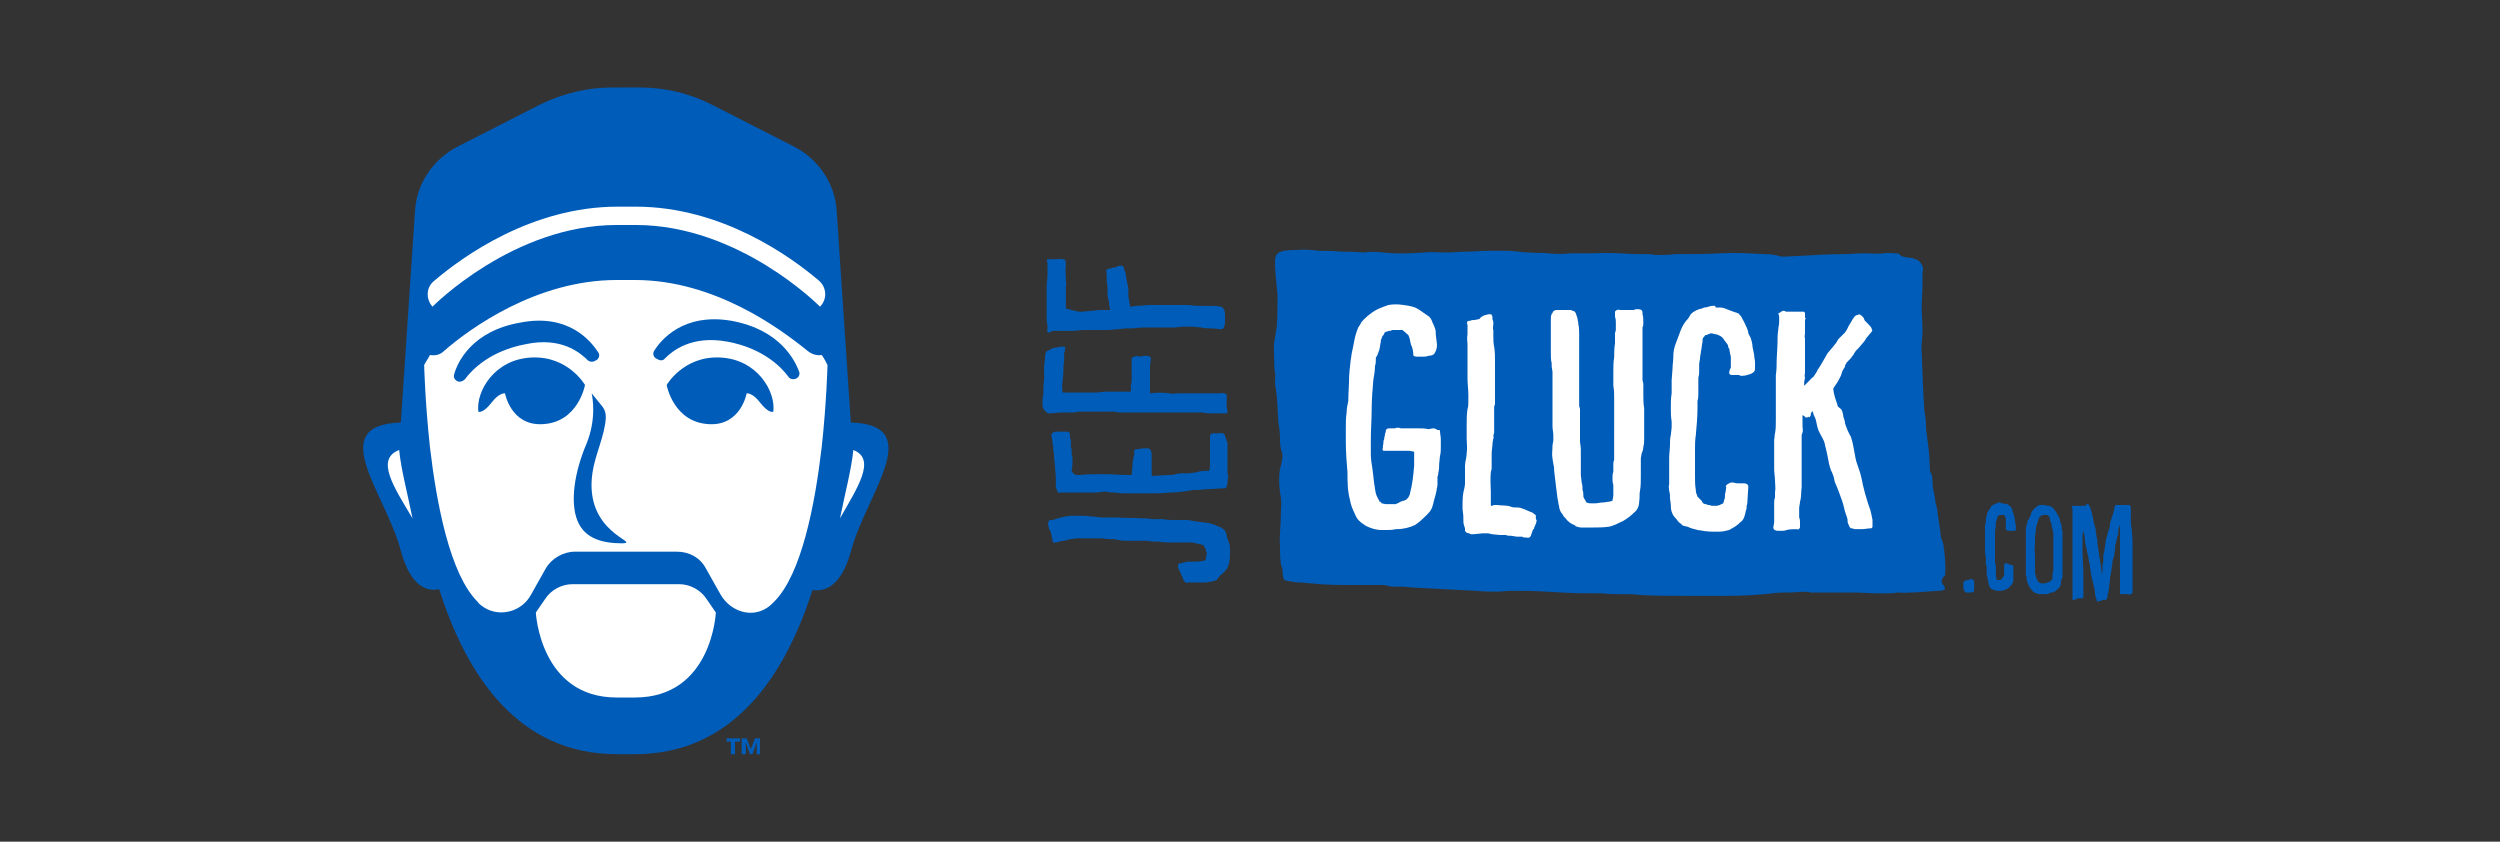
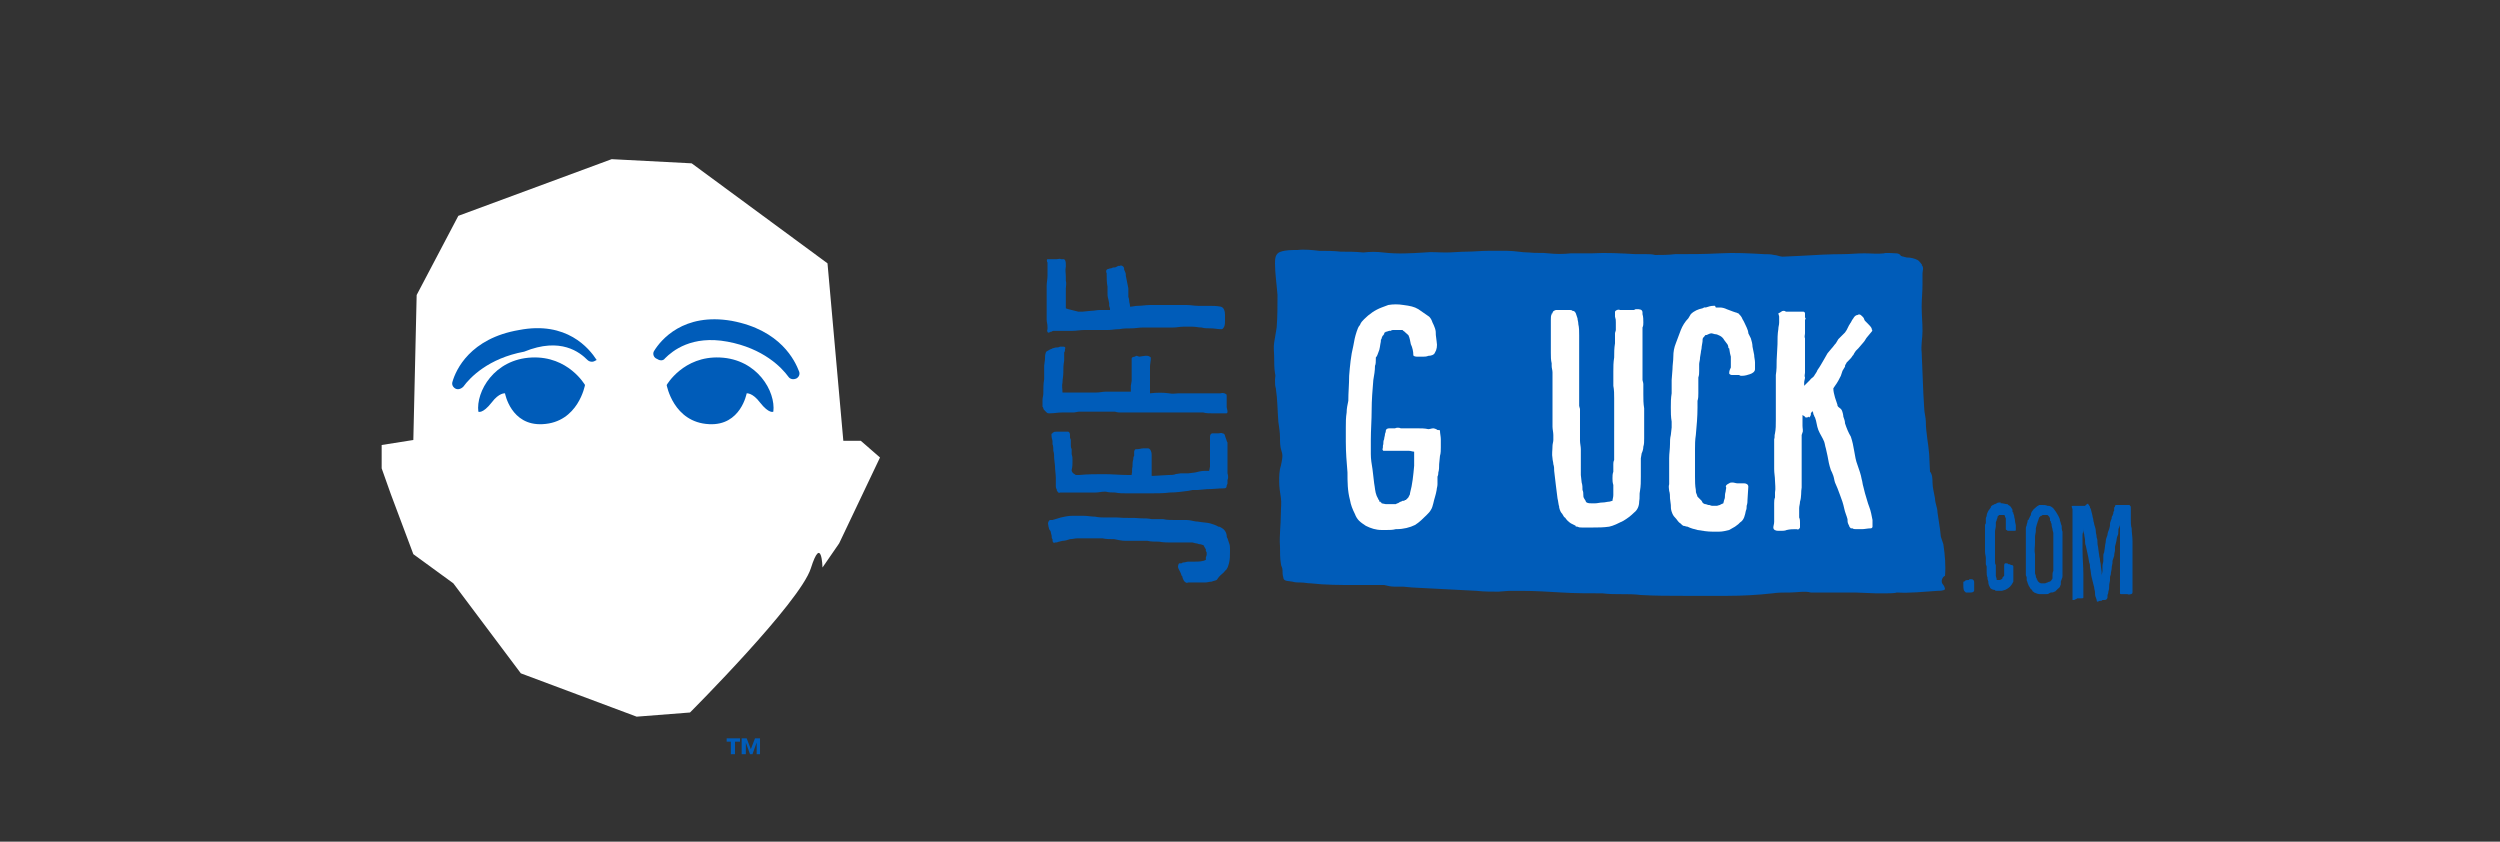
<svg xmlns="http://www.w3.org/2000/svg" version="1.1" id="Layer_1" x="0px" y="0px" viewBox="0 0 300 101" style="enable-background:new 0 0 300 101;" xml:space="preserve">
  <rect x="0" y="0" width="300" height="101" fill="#333333" stroke="none" />
  <style type="text/css">
	.st0{fill:#FFFFFF;}
	.st1{fill:#005CB9;}
</style>
  <g>
    <path class="st0" d="M49.6,52.8l-3.8,0.6v2.8l1.1,3.1l2.7,7.2l4.8,3.5l8.1,10.8L76.4,86l6.4-0.5c0,0,13.2-13.2,14.5-17.3   s1.4-0.1,1.4-0.1l2-2.9l4.9-10.3l-2.3-2h-2.1l-1.9-21.3L83,19.6l-9.6-0.5L55,25.9l-5,9.5L49.6,52.8z" />
    <g>
      <g>
        <g>
-           <path class="st1" d="M102.1,50.7l-1.7-25.4c-0.2-3.3-2.2-6.2-5.1-7.7l-10-5.1c-2.6-1.3-5.5-2-8.5-2h-0.6H74h-0.6      c-2.9,0-5.8,0.7-8.5,2l-10,5.1c-2.9,1.5-4.9,4.4-5.1,7.7l-1.7,25.4c-9.2,0.3-1.8,8.5,0,15.4c1.2,4.4,3.2,4.9,4.6,4.6      C56,81.1,62.2,90.5,74,90.5h2.2c11.8,0,18-9.4,21.3-19.7c1.4,0.2,3.4-0.3,4.6-4.6C103.9,59.3,111.3,51,102.1,50.7z M47.9,54      c0.2,2.2,1,5.2,1.6,8.2C47.3,58.5,45,55.1,47.9,54z M52.1,33.7c3.4-2.9,11.7-8.9,22-8.9h2.2c10.3,0,18.6,6,22,8.9      c0.9,0.8,1,2.2,0.1,3.1c-0.1-0.1-9.7-9.8-22.1-9.8H74c-12.4,0-22,9.7-22.1,9.8C51.1,35.9,51.1,34.5,52.1,33.7z M76.2,83.7H74      c-9.2,0-9.7-10.2-9.7-10.2l1.1-1.6c0.7-1.1,2-1.8,3.3-1.8h12.8c1.3,0,2.6,0.7,3.3,1.8l1.1,1.6C85.9,73.6,85.4,83.7,76.2,83.7z       M98.6,53.7c-0.8,6.8-2.4,15.2-5.7,18.5c-0.3,0.3-0.5,0.5-0.8,0.7c-1.9,1.3-4.4,0.5-5.6-1.5l-1.8-3.2c-0.7-1.3-2-2-3.5-2H69      c-1.4,0-2.8,0.8-3.5,2l-1.8,3.2c-1.1,2-3.7,2.7-5.6,1.5c-0.3-0.2-0.6-0.4-0.8-0.7c-3.3-3.3-4.9-11.7-5.7-18.5      c-0.6-5.5-0.7-9.9-0.7-9.9c0.2-0.4,0.5-0.8,0.7-1.2c0.6,0.1,1.2,0,1.7-0.5c3.1-2.7,11.1-8.5,20.7-8.5h2.2      c9.6,0,17.5,5.9,20.7,8.5c0.5,0.4,1.1,0.6,1.7,0.5c0.3,0.4,0.5,0.8,0.7,1.2C99.3,43.8,99.2,48.2,98.6,53.7z M100.8,62.2      c0.6-3,1.4-6,1.6-8.2C105.2,55.1,102.9,58.5,100.8,62.2z" />
          <path class="st1" d="M86.4,42.9c-4.4-0.2-6.4,3.3-6.4,3.3s0.8,4.5,5.1,4.7c3.8,0.2,4.5-3.7,4.5-3.7s0.7-0.1,1.6,1.1      c1.1,1.4,1.6,1.1,1.6,1.1C93.1,47,90.9,43.1,86.4,42.9z" />
          <path class="st1" d="M87.8,38.5c-5.8-1-8.5,2.3-9.3,3.6c-0.2,0.3-0.1,0.7,0.2,0.9l0.2,0.1c0.3,0.2,0.7,0.2,0.9-0.1      c0.9-0.9,3.2-2.8,7.5-2c4.3,0.8,6.5,3.1,7.3,4.2c0.2,0.3,0.6,0.4,1,0.2c0.3-0.2,0.4-0.5,0.3-0.8C95.4,43.3,93.7,39.6,87.8,38.5z      " />
          <path class="st1" d="M63.8,42.9c-4.5,0.2-6.7,4.1-6.4,6.5c0,0,0.5,0.3,1.6-1.1c0.9-1.2,1.6-1.1,1.6-1.1s0.7,3.9,4.5,3.7      c4.3-0.2,5.1-4.7,5.1-4.7S68.2,42.7,63.8,42.9z" />
-           <path class="st1" d="M70.5,43.2c0.2,0.2,0.6,0.3,0.9,0.1l0.2-0.1c0.3-0.2,0.4-0.6,0.2-0.9c-0.9-1.4-3.6-4.7-9.3-3.6      c-5.9,1-7.6,4.8-8,6.2c-0.1,0.3,0,0.6,0.3,0.8c0.3,0.2,0.7,0.1,1-0.2c0.8-1.1,3-3.4,7.3-4.2C67.3,40.4,69.6,42.3,70.5,43.2z" />
-           <path class="st1" d="M71.1,56.7c0.3-2.1,1.5-4.5,1.6-6.6c0-0.5-0.1-0.9-0.4-1.3L71,47.2c0.1,0.5,0.6,3-0.6,6      c-1.5,3.5-2,7.1-1.1,9.3s3.1,2.7,5.4,2.7C77,65.1,70,64,71.1,56.7z" />
+           <path class="st1" d="M70.5,43.2c0.2,0.2,0.6,0.3,0.9,0.1l0.2-0.1c-0.9-1.4-3.6-4.7-9.3-3.6      c-5.9,1-7.6,4.8-8,6.2c-0.1,0.3,0,0.6,0.3,0.8c0.3,0.2,0.7,0.1,1-0.2c0.8-1.1,3-3.4,7.3-4.2C67.3,40.4,69.6,42.3,70.5,43.2z" />
        </g>
        <g>
          <path class="st1" d="M88.2,89v1.5h-0.5V89h-0.5v-0.4h1.6V89H88.2z M90.8,90.5v-1.4h0l-0.5,1.4h-0.3l-0.5-1.4h0v1.4H89v-1.9h0.6      l0.5,1.3l0.5-1.3h0.6v1.9H90.8z" />
        </g>
      </g>
      <g>
        <g>
          <path class="st1" d="M233.2,70.2c0.1,0.1,0.2,0.4,0.2,0.5c-0.1,0.2-0.7,0.2-0.9,0.2c-1.6,0.1-3.3,0.3-4.9,0.2      c-0.2,0.1-1,0.1-1.3,0.1c-0.4,0-0.8,0-1.2,0l-2.5-0.1l-4.1,0c-0.4,0-0.8,0-1.2,0c-0.7-0.2-1.7,0-2.5,0c-0.7,0-1.5,0-2.1,0.1      c-1.8,0.2-3.6,0.3-5.4,0.3c-1.8,0-3.5,0-5.3,0c-1.7,0-3.4,0-5.1-0.1c-1.5-0.2-3.1,0-4.6-0.2c-1.6,0-3.3,0-4.9-0.1      c-1.6-0.1-3.3-0.2-4.9-0.2c-0.5,0-0.9,0-1.4,0l-1.3,0.1c-0.9,0-1.7,0-2.6-0.1l-7.7-0.4l-1.1-0.1c-0.3,0-0.6,0-1,0      c-0.5,0-0.9-0.1-1.3-0.2l-1.1,0l-2.5,0c-1.7,0-3.5,0-5.2-0.2c-0.4,0-0.8-0.1-1.2-0.1c-0.3,0-0.7,0-1-0.1c-0.4-0.1-1.1,0-1.1-0.5      c-0.1-0.3-0.1-0.6-0.1-0.9c0-0.3-0.2-0.5-0.2-0.8c-0.1-0.6-0.1-1.3-0.1-2c-0.1-1.3,0.1-2.6,0.1-3.9c0-0.7,0.1-1.4,0-2      c-0.1-0.6-0.2-1.3-0.2-1.9c0-0.6,0-1.3,0.2-1.9c0.1-0.5,0.3-1.2,0.1-1.7c-0.2-0.6-0.2-1.1-0.2-1.7c0-0.6-0.1-1.2-0.2-1.9      c-0.1-1.3-0.1-2.7-0.3-4c-0.1-0.3-0.1-0.6-0.1-1c0-0.3,0.1-0.5,0-0.8c-0.1-0.6-0.1-1.3-0.1-1.9c0-0.6-0.1-1.2,0-1.8      c0.1-0.6,0.2-1.2,0.3-1.8c0.1-1.3,0.1-2.6,0.1-3.9c-0.1-1.3-0.3-2.6-0.3-3.8c0-0.5,0-1.2,0.7-1.4c0.6-0.2,1.3-0.2,2-0.2      c0.8-0.1,1.8,0,2.6,0.1c0.9,0,1.7,0,2.6,0.1c0.9,0,1.8,0,2.7,0.1c0.8-0.1,1.6-0.1,2.4,0c1.7,0.2,3.3,0.1,4.9,0      c0.9-0.1,1.7,0,2.6,0c0.8,0,1.7-0.1,2.5-0.1c0.8,0,1.7-0.1,2.5-0.1c0.8,0,1.6,0,2.4,0c0.9,0,1.7,0.2,2.6,0.2      c0.8,0.1,1.6,0,2.3,0.1c0.9,0.1,1.8,0.1,2.7,0c0.8,0,1.7,0,2.5,0c1.8-0.1,3.5,0,5.3,0.1c0.4,0,0.9,0,1.3,0c0.3,0,0.7,0,1,0.1      c0.8,0,1.6,0,2.4-0.1c1.8,0,3.6,0,5.4-0.1c1.8-0.1,3.5,0,5.3,0.1c0.4,0,0.8,0,1.2,0.1c0.3,0,0.7,0.2,1,0.2l2.2-0.1      c1.7-0.1,3.4-0.2,5-0.2c0.9,0,1.7-0.1,2.6-0.1c0.8,0,1.6,0.1,2.4,0c0.1-0.1,1.2,0,1.4,0c0.3,0,0.5,0.1,0.6,0.3      c0.2,0.1,0.4,0.1,0.7,0.2c0.5,0,0.9,0.1,1.3,0.3c0.1,0,0.7,0.7,0.5,0.6c0.3,0.3,0.1,0.7,0.1,1c0,0.4,0,0.9,0,1.3      c0,0.9-0.1,1.8-0.1,2.7c0,1,0.1,1.9,0.1,2.9c0,0.9-0.2,1.7-0.1,2.6l0.2,4.9l0.1,1.7c0,0.6,0.2,1.2,0.2,1.7      c0,1.3,0.3,2.6,0.4,3.9l0.1,2.1c0.3,0.3,0.3,1,0.3,1.3c0,0.6,0.2,1.3,0.3,1.9c0,0.6,0.3,1.1,0.3,1.7l0.3,2l0.1,0.9      c0.1,0.3,0.2,0.6,0.3,0.9c0.2,1.3,0.3,2.6,0.2,3.8C233.1,69.2,232.8,69.8,233.2,70.2L233.2,70.2z" />
        </g>
        <g>
          <path class="st0" d="M170.2,37.1c0.4,0.3,0.9,0.6,1.3,0.9c0.2,0.2,0.3,0.4,0.4,0.7c0.1,0.2,0.2,0.4,0.3,0.7      c0.1,0.3,0.1,0.5,0.1,0.8l0.1,0.8c0.1,0.5,0,1-0.2,1.3c-0.1,0.3-0.5,0.4-0.8,0.4c-0.2,0.1-0.5,0.1-0.6,0.1c0,0-0.1,0,0,0h-0.7      c-0.1,0-0.5,0-0.5-0.2c0-0.4-0.1-0.9-0.3-1.3c-0.1-0.4-0.1-0.7-0.3-1.1c0,0-0.1,0-0.1-0.1c-0.2-0.1-0.3-0.3-0.5-0.4l-0.1-0.1      c-0.1,0-0.1,0-0.2,0c-0.1,0-0.1,0-0.2,0h0c-0.1,0-0.1,0-0.3,0h-0.2c0,0-0.1,0-0.2,0h0c-0.1,0-0.2,0-0.3,0.1c-0.1,0-0.1,0-0.2,0      c0.1,0,0.1,0,0,0l-0.3,0.1c-0.1,0-0.1,0-0.2,0.1c-0.1,0-0.1,0.1-0.1,0.2c0,0-0.1,0.1-0.1,0.1c0,0,0,0.1-0.1,0.1      c0,0.1-0.1,0.2-0.1,0.3c0,0.1-0.1,0.1-0.1,0.3c0,0,0,0.1,0,0.1c0,0,0,0.1,0,0c-0.1,0.4-0.1,0.9-0.3,1.3      c-0.1,0.2-0.1,0.4-0.3,0.6v0.2c0,0.3,0,0.6-0.1,0.8c0,0.6-0.1,1.1-0.2,1.7c-0.1,1.2-0.2,2.4-0.2,3.6c0,1.2-0.1,2.4-0.1,3.6      c0,0.6,0,1.2,0,1.7c0,0.6,0.1,1.2,0.2,1.8l0.2,1.7c0.1,0.5,0.1,1,0.3,1.5l0.2,0.4c0,0,0,0.1,0.1,0.1c0,0,0,0.1,0,0.1      c0,0.1,0,0.1,0.1,0.1c0.1,0,0.1,0.1,0.1,0.1c0,0,0.1,0,0.1,0.1l0.5,0.1c0.1,0,0.2,0,0.3,0h0.9c0.1-0.1,0.3-0.1,0.4-0.2      c0.1-0.1,0.3-0.1,0.4-0.2c0.1,0,0.1,0,0.2,0c0,0,0.1-0.1,0.1-0.1c0,0,0,0,0.1,0c0,0,0.1-0.1,0.1-0.1l0.1-0.1l0.1-0.1l0.2-0.4      c0,0,0-0.1,0-0.1c0.3-1.1,0.4-2.2,0.5-3.3v-1.7c-0.2,0-0.4-0.1-0.6-0.1h-0.9c-0.3,0-0.7,0-1,0c-0.2,0-0.4,0-0.6,0      c-0.2,0-0.4,0-0.6,0c0,0-0.1-0.1-0.1-0.2c0.1-0.2,0-0.4,0.1-0.6c0-0.2,0-0.4,0.1-0.6c0-0.2,0.1-0.4,0.1-0.6      c0-0.1,0.1-0.2,0.1-0.4c0-0.2,0.2-0.3,0.4-0.3c0.2,0,0.4,0,0.7,0c0.2-0.1,0.5-0.1,0.7,0c0.1,0,0.1,0,0.2,0h0.4      c0.5,0,0.9,0,1.4,0c0.4,0,0.9,0,1.3,0.1c0.2,0,0.4-0.1,0.6-0.1c0.1,0,0.4,0.1,0.5,0.2h0c0.2,0,0.3,0,0.3,0.1      c0,0.3,0.1,0.7,0.1,1c0,0.3,0,0.7,0,1c0,0.3,0,0.7-0.1,1l-0.1,1c0,0.3,0,0.7-0.1,1c0,0.1,0,0.3-0.1,0.5v0c0,0.3,0,0.6,0,0.9      c0,0.3-0.1,0.5-0.1,0.7c-0.1,0.6-0.3,1.1-0.4,1.6c-0.1,0.3-0.1,0.5-0.3,0.8c-0.1,0.2-0.3,0.4-0.5,0.6c-0.4,0.4-0.9,0.9-1.4,1.2      c-0.6,0.3-1.4,0.5-2.2,0.5h-0.1c-0.4,0.1-0.7,0.1-1.1,0.1c-0.2,0-0.4,0-0.6,0c-0.7,0-1.3-0.2-1.9-0.5c-0.3-0.2-0.6-0.4-0.8-0.6      c-0.2-0.2-0.4-0.5-0.5-0.8c-0.3-0.6-0.5-1.1-0.6-1.7c-0.3-1.1-0.3-2.2-0.3-3.3c-0.1-1.2-0.2-2.4-0.2-3.7c0-0.6,0-1.1,0-1.7      c0-0.6,0-1.2,0.1-1.8c0-0.5,0.1-0.9,0.2-1.4c0-1,0.1-2,0.1-3c0.1-1.2,0.2-2.4,0.5-3.6c0.1-0.6,0.2-1.1,0.4-1.7      c0.1-0.3,0.2-0.6,0.4-0.8c0.1-0.3,0.3-0.5,0.5-0.7c0.6-0.6,1.3-1.1,2.1-1.4c0.3-0.1,0.5-0.2,0.8-0.3c0.6-0.1,1.2-0.1,1.8,0      C169.2,36.7,169.7,36.8,170.2,37.1z" />
-           <path class="st0" d="M178.7,37.7c0.1,0,0.3,0,0.3,0.1c0.1,0.1,0.1,0.3,0.1,0.5c0,0.1,0.1,0.2,0.1,0.4l0,0.1c0,0,0,0.1,0,0.1      c0,0.2-0.1,0.5,0,0.7l0,0.7c0,0.4,0,0.9,0.1,1.3c0.1,0.6,0.1,1.2,0.1,1.8c0,0.6,0,1.1,0,1.7c0,0.6,0,1.1,0,1.7      c0,0.3,0,0.6,0,0.9c0,0.1,0,0.3,0,0.4c0,0.1,0,0.3,0,0.4c0,0.1-0.1,0.2-0.1,0.3v0.2v0.4l0,0.8c0,0.3,0,0.6,0,0.9      c0,0.1,0,0.2,0,0.3c0,0.1,0,0.3,0,0.5c0,0.1-0.1,0.3-0.1,0.4c0,0.1,0.1,0.2,0,0.3l-0.1,0.6c0,0.4-0.1,0.8-0.1,1.2      c0,0.4,0,0.8,0,1.2l0,0.6c0,0.2-0.1,0.3-0.1,0.5c-0.1,0.8,0,1.6,0,2.3c0,0.4,0,0.8,0,1.1l0,0.2l0,0.4h0.1c0.1,0,0.2-0.1,0.3-0.1      l0.4,0c0.5,0.1,1.1,0,1.6,0.2c0.2,0.1,0.5,0.1,0.8,0.1c0.3,0,0.5,0.1,0.8,0.2c0.2,0.1,0.5,0.2,0.7,0.3c0.2,0.1,0.4,0.1,0.5,0.3      c0.1,0,0.2,0.1,0.2,0.2l0,0.1l0,0.1l0,0.1l0,0.1c0,0,0.1,0.1,0.1,0.1c0,0.2-0.1,0.5-0.2,0.7l-0.1,0.2c0,0.1,0,0.2-0.1,0.2      l-0.1,0.2l-0.2,0.6c-0.1,0.2-0.3,0.3-0.5,0.2c-0.1,0-0.2,0-0.3,0c-0.1,0-0.2-0.1-0.3-0.1c0,0-0.1,0-0.1,0l-0.1,0l-0.1,0h-0.1      l-0.1,0H182l-0.6-0.1c-0.2,0-0.5,0-0.7-0.1l-0.1,0h-0.1l-0.1,0l-0.1,0l-0.1,0H180l-1-0.1l-0.4-0.1l-0.1,0h0l-0.1,0h-0.4l-0.1,0      l-1,0.1h-0.4l-0.2-0.1c-0.2,0-0.4-0.1-0.5-0.3c0-0.1,0-0.2,0-0.3l-0.1-0.3c-0.1-0.3-0.1-0.5-0.1-0.8l0-0.1l0-0.2      c0-0.3-0.1-0.7-0.1-1.1c0-0.6,0-1.2,0.1-1.8c0.1-0.4,0.2-0.8,0.2-1.1v-1.1l0-1c0-0.5,0.2-1,0.2-1.5c0.1-0.6,0-1.2,0-1.8l0-1.7      c0-0.6,0-1.2,0.1-1.8c0.1-0.3,0.1-0.6,0.1-0.9v-0.8c0-0.7-0.1-1.3-0.1-2c0-0.6,0-1.2,0-1.8c0-0.6,0-1.2,0-1.7l0-0.5      c0-0.4-0.1-0.8,0-1.3l0-0.1c0-0.1,0-0.2,0-0.3l0-0.1c0-0.1,0-0.2,0-0.3l0-0.2l0-0.1c-0.1-0.2-0.1-0.5,0.2-0.5l0.1,0      c0.2-0.1,0.4-0.1,0.5-0.1c0.2,0,0.4-0.1,0.6-0.1C177.9,37.8,178.3,37.8,178.7,37.7L178.7,37.7z" />
          <path class="st0" d="M197.1,37.5v0.2c0.1,0.3,0.1,0.7,0.1,1c0,0.2,0,0.4-0.1,0.6c0,0.2,0,0.4,0,0.6c0,0.7,0,1.5,0,2.3      c0,0.6,0,1.1,0,1.7c0,0.6,0,1.1,0,1.7c0,0.1,0.1,0.3,0.1,0.5v0.4c0,0.3,0,0.5,0,0.8c0,0.6,0,1.1,0.1,1.7c0,0.6,0,1.2,0,1.8      c0,0.6,0,1.2,0,1.8c0,0.4,0,0.7-0.1,1c0,0.3-0.1,0.6-0.2,0.8l-0.1,0.6v0.4c0,0.6,0,1.2,0,1.8c0,0.6,0,1.1-0.1,1.7      c-0.1,0.4,0,0.8-0.1,1.3c0,0.5-0.2,1-0.6,1.3c-0.4,0.4-0.8,0.7-1.3,1c-0.6,0.3-1.2,0.6-1.7,0.7c-0.7,0.1-1.3,0.1-1.9,0.1      c-0.3,0-0.5,0-0.8,0c-0.2,0-0.3,0-0.5,0c0,0-0.1,0-0.1,0c-0.2,0-0.3,0-0.5-0.1l-0.1,0c0,0-0.3-0.1-0.1-0.1      c-0.2-0.1-0.4-0.2-0.6-0.3c-0.3-0.2-0.5-0.4-0.7-0.7c-0.1,0-0.1-0.1-0.2-0.2c0-0.1-0.1-0.1-0.1-0.2c-0.2-0.2-0.3-0.4-0.4-0.8      v-0.1c-0.1-0.3-0.1-0.6-0.2-1l-0.2-1.6l-0.2-1.7c0-0.3,0-0.5-0.1-0.8c0-0.2-0.1-0.5-0.1-0.7c-0.1-0.5,0-1,0-1.5      c0-0.2,0.1-0.5,0.1-0.7c0-0.2,0-0.4,0-0.6c0-0.3-0.1-0.7-0.1-1v0.2c0-0.2,0-0.3,0-0.5c0-0.2,0-0.4,0-0.6v-1c0-0.1,0-0.2,0-0.3      c0-0.1,0-0.3,0-0.4c0-0.2,0-0.4,0-0.6c0-0.3,0-0.6,0-0.8c0-0.4,0-0.9,0-1.4c0-0.4,0-0.7,0-1.1c0-0.3-0.1-0.5-0.1-0.8v-0.3      c-0.1-0.4-0.1-0.8-0.1-1.3c0-0.5,0-1,0-1.5c0-0.3,0-0.5,0-0.8v-1.6c0-0.3,0-0.5,0.1-0.7c0-0.1,0-0.1,0.1-0.1      c0-0.2,0.1-0.3,0.4-0.4c0.3,0,0.7,0,1,0c0.3,0,0.5,0,0.7,0c0.1,0,0.2,0,0.3,0.1c0.2,0,0.3,0.1,0.4,0.3l0.2,0.6      c0,0.2,0.1,0.4,0.1,0.7c0.1,0.4,0.1,0.9,0.1,1.3c0,0.4,0,0.9,0,1.4c0,0.2,0,0.5,0,0.7c0,0.2,0,0.4,0,0.7c0,1,0,2,0,3      c0,0.9,0,1.8,0,2.7c0,0.1,0.1,0.3,0.1,0.4v1.8c0,0.7,0,1.3,0,2c0,0.3,0.1,0.7,0.1,1V57l0.1,0.9c0.1,0.3,0.1,0.6,0.1,0.9      c0.1,0.2,0.1,0.4,0.1,0.6c0,0.1,0,0.3,0.1,0.4c0,0.1,0.1,0.1,0.1,0.2c0.1,0.1,0.1,0.1,0.1,0.2c0,0,0.1,0.1,0.1,0.1      c0.2,0.1,0.4,0.1,0.6,0.1h0.4c0.3,0,0.6-0.1,0.9-0.1c0.3,0,0.6-0.1,0.8-0.1c0.1,0,0.3-0.1,0.4-0.1c0-0.2,0.1-0.4,0.1-0.7      c0-0.1,0-0.1,0-0.2v-0.6l0-0.1l0-0.3c-0.1-0.3-0.1-0.6-0.1-0.8c0-0.3,0-0.5,0.1-0.8c0-0.1,0-0.2,0-0.3v0c0-0.1,0-0.3,0-0.4      c0,0,0,0,0,0v-0.2c0-0.1,0-0.3,0.1-0.5c0-0.1,0-0.3,0-0.4c0,0,0-0.1,0-0.1c0,0,0-0.1,0-0.1c0-0.6,0-1.1,0-1.6c0-0.3,0-0.6,0-0.9      V51c0,0,0,0,0,0c0-0.1,0-0.2,0-0.3v-0.4c0-0.3,0-0.6,0-0.9c0-0.5,0-1.1,0-1.6c0-0.5,0-1-0.1-1.5c0-0.6,0-1.2,0-1.7      c0-0.6,0-1.1,0.1-1.7c0-0.6,0-1.1,0.1-1.7v-1.2c0-0.1,0.1-0.3,0.1-0.4c0-0.3,0-0.6,0-0.9c0-0.3,0-0.4-0.1-0.7c0-0.1,0-0.2,0-0.3      c0-0.1,0-0.2,0-0.3c0.1-0.2,0.4-0.3,0.6-0.2c0,0,0.1,0,0.1,0h0.2l0.4,0h0.2c0.1,0,0.1,0,0.2,0c0.1,0,0.3,0,0.5,0c0,0,0,0,0.1,0      c0.1-0.1,0.2-0.1,0.3-0.1C196.7,37.1,197.1,37.1,197.1,37.5z" />
          <path class="st0" d="M205.9,36.9c0.2,0,0.3,0,0.5,0c0.3,0,0.6,0.1,0.8,0.2l0.8,0.3l0.3,0.1c0.1,0,0.2,0.1,0.3,0.1      c0.2,0.2,0.4,0.4,0.5,0.7c0.2,0.3,0.3,0.6,0.5,1c0.1,0.2,0.2,0.5,0.2,0.7c0.1,0.2,0.2,0.4,0.3,0.6c0.1,0.3,0.2,0.7,0.2,1l0.2,1      c0,0.3,0.1,0.6,0.1,0.9l0,0.4c0,0.1,0,0.3,0,0.4c0,0.3-0.3,0.5-0.6,0.6c-0.3,0.1-0.6,0.2-1,0.2c-0.1,0-0.2,0-0.3-0.1      c-0.2,0-0.4,0-0.6,0l-0.2,0l-0.1,0h0c-0.1,0-0.3-0.1-0.3-0.2c0-0.3,0.1-0.5,0.2-0.7l0-0.5v-0.4v-0.4l-0.1-0.4l-0.1-0.6      c-0.1,0-0.1-0.1-0.1-0.1c0-0.2-0.1-0.4-0.2-0.5l-0.3-0.4c-0.1-0.2-0.3-0.4-0.5-0.5c-0.2-0.1-0.4-0.2-0.6-0.2      c-0.1,0-0.3-0.1-0.4-0.1c-0.2,0-0.4,0.1-0.6,0.2l-0.1,0c-0.1,0-0.1,0.1-0.2,0.2l-0.1,0.1c-0.1,0.1-0.1,0.3-0.1,0.5l-0.1,0.6      c0,0.3-0.1,0.5-0.1,0.7l-0.1,0.6V43c0,0.2-0.1,0.5-0.1,0.7c0,0.3,0,0.6,0,0.8c0,0.3,0,0.5-0.1,0.8c0,0.3,0,0.6,0,0.9l0,0.3      l0,0.7c0,0.3,0,0.6-0.1,0.9c0,0.3,0,0.5,0,0.8c0,1.1-0.1,2.2-0.2,3.3c-0.1,0.6-0.1,1.2-0.1,1.7c0,0.6,0,1.2,0,1.7      c0,0.5,0,1.1,0,1.6c0,0.5,0,1.1,0.1,1.6c0,0.2,0,0.3,0.1,0.5l0.1,0.3c0.1,0.1,0.2,0.2,0.3,0.3l0.1,0.1l0.1,0.1l0.1,0.2l0.1,0.1      l0.2,0.1l0.1,0l0.3,0.1l0.1,0c0.1,0,0.2,0.1,0.4,0.1l0.3,0h0.2c0.1,0,0.3-0.1,0.4-0.1c0.1-0.1,0.2-0.1,0.4-0.2l0.1-0.4      c0.1-0.2,0.1-0.4,0.1-0.6c0-0.2,0.1-0.4,0.1-0.6c0-0.1,0.1-0.3,0-0.4c0-0.2,0.2-0.3,0.4-0.4c0.1-0.1,0.3-0.1,0.4-0.1      c0.2,0,0.4,0.1,0.6,0.1l0.2,0l0.2,0h0.4c0.2,0,0.5,0.1,0.5,0.4l-0.1,1.6c0,0.2,0,0.4-0.1,0.7c0,0.2,0,0.4-0.1,0.6      c-0.1,0.5-0.2,1.1-0.7,1.4l0,0l-0.1,0.1l-0.1,0.1l-0.4,0.3c-0.2,0.1-0.5,0.3-0.7,0.4c-0.4,0.1-0.8,0.2-1.2,0.2h-0.8      c-0.6,0-1.2-0.1-1.8-0.2c-0.4-0.1-0.8-0.2-1.2-0.4c-0.2,0-0.3-0.1-0.5-0.1c-0.2-0.1-0.3-0.3-0.5-0.4c-0.2-0.2-0.3-0.4-0.5-0.6      c-0.2-0.2-0.3-0.4-0.4-0.7c-0.1-0.3-0.1-0.5-0.1-0.8l-0.1-0.8c0-0.3,0-0.6-0.1-0.9c0-0.2-0.1-0.5,0-0.8c0-0.3,0-0.5,0-0.8l0-0.7      l0-0.8c0-0.3,0-0.6,0-0.8c0-0.6,0.1-1.1,0.1-1.7c0-0.4,0-0.7,0.1-1.1l0.1-0.9v-0.3v-0.4c-0.1-0.6-0.1-1.1-0.1-1.7      c0-0.6,0-1.1,0.1-1.7c0-0.3,0-0.5,0-0.8c0-0.3,0-0.5,0-0.8l0.1-1.3c0-0.5,0.1-1,0.1-1.5c0-0.6,0.1-1.1,0.3-1.6      c0.1-0.3,0.2-0.5,0.3-0.8c0.1-0.3,0.2-0.5,0.3-0.8c0.2-0.5,0.5-1,0.9-1.4l0,0c0.1-0.2,0.2-0.3,0.3-0.5c0.4-0.4,0.9-0.6,1.4-0.7      l0.2-0.1c0.2,0,0.2-0.1,0.1,0l0.1,0c0.3-0.1,0.6-0.2,0.9-0.2l0.1,0c-0.1,0,0,0,0.1,0L205.9,36.9z" />
          <path class="st0" d="M214,37.3c0.1,0,0.2,0,0.3,0.1c0.1,0,0.2,0,0.3,0h1.2c0.2,0,0.4,0,0.6,0c0.1,0,0.2,0.1,0.2,0.2      c0,0.1,0,0.2,0,0.4l0,0.1c0.1,0.1,0.1,0.1,0,0.3l0,0.1l0,0.3v0.6c0,0.2,0,0.4,0,0.6c0,0.2-0.1,0.4,0,0.6c0,0.5,0,0.9,0,1.4      c0,0.1,0,0.2,0,0.3c0,0.1,0,0.2,0,0.3c0,0.2,0,0.4,0,0.7l0,0.7l0,0.7c0,0.2-0.1,0.4,0,0.6c0,0.2-0.1,0.4-0.1,0.6l0,0.4l0.2-0.2      c0.2-0.2,0.3-0.3,0.5-0.5c0.1-0.2,0.4-0.3,0.5-0.5c0.1-0.2,0.3-0.4,0.4-0.7c0.3-0.4,0.5-0.8,0.8-1.3c0.1-0.2,0.3-0.5,0.4-0.7      l0.5-0.6c0.2-0.2,0.3-0.4,0.5-0.6l0.3-0.5c0.1-0.1,0.1-0.1,0.1-0.1c0.1-0.1,0.2-0.2,0.3-0.3l0.1-0.1c0,0,0.1-0.1,0.1-0.1      l0.1-0.1l0.1-0.1l0.2-0.3c0.1-0.2,0.2-0.4,0.3-0.6c0.1-0.1,0.1-0.2,0.2-0.3c0.1-0.2,0.2-0.4,0.3-0.5c0.1-0.2,0.3-0.4,0.5-0.4h0      c0.3-0.2,0.5,0.1,0.7,0.3c0.1,0.1,0.1,0.3,0.2,0.4c0.1,0.1,0.2,0.2,0.3,0.3c0.2,0.2,0.4,0.4,0.5,0.6c0,0,0,0.1,0,0.1      c0.1,0.1,0.1,0.2,0,0.3l-0.5,0.6c-0.2,0.2-0.3,0.5-0.5,0.7l-0.6,0.7l-0.1,0.1l-0.2,0.2l-0.2,0.3l-0.1,0.2l-0.1,0.1l0,0      c-0.1,0.2-0.3,0.4-0.5,0.6l-0.2,0.2l-0.1,0.2c-0.1,0.1-0.1,0.2-0.1,0.3c-0.1,0.2-0.2,0.3-0.3,0.5l-0.2,0.6      c-0.2,0.4-0.4,0.8-0.7,1.2l-0.2,0.3c0,0.4,0.1,0.7,0.2,1.1l0.2,0.6l0.1,0.3l0,0.1c0.1,0.2,0.4,0.3,0.5,0.5      c0.1,0.2,0.2,0.6,0.2,0.8c0.1,0.3,0.2,0.5,0.2,0.8c0.2,0.6,0.4,1.1,0.7,1.6c0.2,0.6,0.3,1.1,0.4,1.7c0.1,0.6,0.2,1.2,0.4,1.7      c0.2,0.6,0.4,1.1,0.5,1.7c0.1,0.3,0.1,0.6,0.2,0.9l0.2,0.8c0.2,0.6,0.3,1.1,0.5,1.6c0.2,0.5,0.3,1.1,0.4,1.6l0,0.1v0.1l0,0.1      c0,0.1,0,0.3,0,0.5c0,0.1-0.1,0.2-0.2,0.2c-0.4,0-0.7,0.1-1.1,0.1c-0.2,0-0.4,0-0.6,0c-0.2,0-0.4,0-0.5-0.1l-0.1,0      c0,0,0,0-0.1,0l0,0l0,0l0,0c-0.1-0.1-0.2-0.2-0.2-0.3l-0.1-0.2c-0.1-0.2-0.1-0.4-0.1-0.6c-0.1-0.4-0.3-0.8-0.4-1.3      c-0.1-0.5-0.3-1.1-0.5-1.6c-0.1-0.3-0.2-0.5-0.3-0.8c-0.1-0.2-0.2-0.5-0.3-0.7c-0.1-0.3-0.1-0.5-0.2-0.8      c-0.1-0.3-0.2-0.5-0.3-0.7c-0.2-0.6-0.3-1.1-0.4-1.7l-0.2-0.9c-0.1-0.3-0.1-0.5-0.2-0.8c-0.2-0.5-0.5-0.9-0.7-1.4      c-0.2-0.5-0.2-1-0.4-1.5c-0.1-0.1-0.1-0.3-0.2-0.4c0-0.1,0-0.2-0.1-0.3l0-0.1l-0.2,0.3l0,0.1l0,0.1l-0.1,0.2l-0.1,0.1L217,50      c-0.1,0.1-0.1,0.1-0.2,0.1c-0.1,0-0.2,0-0.2-0.1l-0.3-0.2v0.5l0,0.8c0,0.3,0.1,0.6,0,0.8l-0.1,0.3v0.2v0.1v0.1v0.1l0,0.3l0,0.5      l0,0.4v0.3l0,0.1c0,0.3,0,0.6,0,0.8c0,0.6,0,1.2,0,1.7c0,0.3,0,0.6,0,0.9c0,0.3,0,0.5,0,0.8c-0.1,0.5,0,1.1-0.2,1.7      c0,0.3-0.1,0.5-0.1,0.8v0.2l0,0.5v0.1V62v0.1c0.1,0.2,0.1,0.4,0.1,0.6c0,0.2,0,0.4,0,0.6c-0.1,0.2-0.2,0.3-0.4,0.2      c-0.4,0-0.8,0-1.2,0.1c-0.2,0.1-0.5,0.1-0.7,0.1l-0.2,0l-0.1,0c-0.3,0-0.6-0.1-0.6-0.4c0-0.2,0.1-0.4,0.1-0.7v-0.8      c0-0.5,0-1,0-1.4c0-0.2,0-0.5,0.1-0.7c0-0.2,0-0.4,0-0.6c0.1-0.5,0-1,0-1.4c0-0.5-0.1-0.9-0.1-1.4l0-1.5l0-0.7      c0-0.2,0-0.5,0-0.7c0-0.1,0-0.2,0-0.4c0-0.1,0-0.2,0-0.3c0.1-0.2,0-0.4,0.1-0.7c0.1-0.5,0.1-1,0.1-1.6c0-0.6,0-1.2,0-1.8l0-1.8      c0-0.6,0-1.2,0-1.8c0.1-0.6,0.1-1.2,0.1-1.8l0.1-1.9c0-0.6,0-1.2,0.1-1.8c0-0.3,0.1-0.5,0.1-0.8c0-0.2,0-0.4,0-0.6l0-0.1      c0-0.1-0.1-0.3-0.1-0.4C213.7,37.5,213.8,37.3,214,37.3L214,37.3z" />
        </g>
        <g>
          <path class="st1" d="M125.8,63c-0.1-0.2,0-0.5,0.2-0.6l0.1,0l0.2,0c0.3-0.1,0.7-0.2,1-0.3c0.4-0.1,0.9-0.2,1.3-0.2      c0.5,0,1,0,1.5,0c0.4,0,0.9,0.1,1.3,0.1c0.5,0.1,0.9,0.1,1.4,0.1c0.4,0,0.9,0,1.3,0c0.9,0.1,1.9,0,2.8,0.1c0.4,0,0.9,0,1.3,0.1      c0.5,0,0.9,0,1.4,0c0.4,0.1,0.9,0.1,1.3,0.1c0.2,0,0.5,0,0.8,0c0.2,0,0.5,0,0.7,0c0.5,0,0.9,0.2,1.4,0.2c0.5,0.1,1,0.1,1.4,0.2      c0.3,0.1,0.7,0.2,1,0.4l0.1,0c0.5,0.2,0.8,0.5,0.9,1c0,0.1,0,0.3,0.1,0.4l0.2,0.6c0.1,0.2,0.1,0.5,0.1,0.7v0.3      c0,0.4,0,0.9-0.1,1.3c-0.1,0.4-0.2,0.8-0.5,1c-0.1,0.2-0.3,0.3-0.5,0.5l-0.2,0.2c-0.1,0.1-0.2,0.3-0.3,0.4      c-0.2,0.1-0.4,0.1-0.6,0.2c-0.3,0-0.5,0.1-0.8,0.1l-0.4,0c-0.1,0-0.2,0-0.3,0c-0.1,0-0.2,0-0.3,0l-0.3,0c-0.2,0-0.5,0-0.7,0      c-0.1,0-0.2,0.1-0.3,0c-0.2-0.1-0.3-0.3-0.4-0.6l0-0.1l-0.1-0.1c0-0.1-0.1-0.2-0.1-0.3l0,0c0-0.1,0,0.1,0,0l-0.1-0.2l0,0l0,0      l-0.1-0.2c-0.1-0.2-0.2-0.4-0.1-0.6c0-0.1,0.1-0.2,0.1-0.2c0.1,0,0.1,0,0.2,0c0.1,0,0.2,0,0.2-0.1c0,0,0.1,0,0.1,0      c0.2,0,0.4-0.1,0.6-0.1c0.2,0,0.4,0,0.7,0c0.4,0,0.7,0,1.1-0.1c0.1,0,0.2-0.1,0.3-0.1l0-0.3l0.1-0.3v0l0-0.1l0-0.2l-0.1-0.2      l0-0.2l0,0c-0.1-0.1-0.1-0.2-0.2-0.3l0-0.1c-0.1-0.1-0.4-0.2-0.6-0.2c-0.1,0-0.2-0.1-0.4-0.1l-0.4-0.1l-0.1,0l-2.4,0      c-0.5,0-1,0-1.5-0.1c-0.5,0-1,0-1.4-0.1c-0.4,0-0.9,0-1.3,0c-0.2,0-0.5,0-0.7,0c-0.2,0-0.4,0-0.6,0c-0.5,0-0.9-0.1-1.4-0.2      c-0.5,0-1,0-1.4-0.1l-1.4,0l-0.8,0c-0.1,0-0.2,0-0.3,0l-0.5,0c-0.3,0-0.6,0.1-0.9,0.1c-0.3,0.1-0.6,0.2-0.9,0.2l-0.4,0.1      c-0.1,0-0.2,0.1-0.4,0.1l-0.1,0c-0.1,0.1-0.2,0-0.2,0c-0.1-0.1-0.1-0.2-0.1-0.4c-0.1-0.1-0.1-0.2-0.1-0.4l-0.1-0.4      c0-0.2-0.1-0.2-0.2-0.4l-0.1-0.4L125.8,63z" />
          <path class="st1" d="M126.2,52.5c0-0.2-0.1-0.5,0.1-0.5l0,0c0,0,0-0.1,0.1-0.1c0.1-0.1,0.2-0.1,0.4-0.1c0.2,0,0.3,0,0.5,0      c0.2,0,0.3,0,0.5,0c0.1,0,0.3,0,0.4,0c0.2,0.1,0.2,0.3,0.2,0.5v0.1l0,0.1c0,0.1,0.1,0.2,0.1,0.3l0,0.1c0,0.2,0,0.3,0,0.5      c0,0.2,0,0.3,0.1,0.5l0,0l0,0.2l0,0.1l0,0.3v0c0.1,0.3,0.1,0.5,0.1,0.8c0,0.4,0,0.7-0.1,1.1l0,0.1l0.1,0.2l0.1,0.1l0.3,0.2      l0.4,0c1-0.1,2-0.1,3-0.1c1,0,1.9,0.1,2.9,0.1h0.4l0-0.1c0.1-0.3,0-0.6,0.1-0.9c0-0.3,0-0.6,0.1-0.9c0-0.1,0-0.3,0.1-0.4      c0-0.1,0-0.1,0-0.2c0-0.1,0-0.1,0-0.2l0-0.1c0-0.1,0.1-0.3,0.2-0.3c0.1,0,0.2,0,0.2,0c0.2,0,0.5-0.1,0.7-0.1l0.6,0      c0.1,0,0.3,0.2,0.3,0.3c0.1,0.2,0.1,0.4,0.1,0.5l0,0.2l0,0.2l0,0.3c0-0.1,0,0.1,0,0.1c0,0.2,0,0.4,0,0.5c0,0.1,0,0.2,0,0.4      c0,0.3,0,0.5,0,0.8l0.3,0l1.7-0.1c0.3,0,0.6,0,0.9-0.1H141l0.7-0.1c0.3,0,0.5,0,0.8,0h0.1l0.8-0.1c0.4-0.1,0.8-0.2,1.2-0.2      c0.2,0,0.3,0,0.5,0l0.1-0.5v-0.2l0-0.4l0-1.8v-0.6c0-0.1,0-0.3,0-0.4l0-0.1l0-0.1c0-0.2,0.1-0.4,0.3-0.4l0.7,0      c0.2,0,0.3-0.1,0.5,0c0.2,0,0.3,0.2,0.3,0.3l0.1,0.3c0.1,0.2,0.1,0.4,0.2,0.5c0,0.4,0,0.9,0,1.3l0,1.6c0,0.2,0,0.4,0,0.5      c0,0,0,0.2,0,0.1l0,0.2c0.1,0.3,0.1,0.6,0,0.8c0,0.1,0,0.3,0,0.4c0,0.1-0.1,0.2-0.1,0.3c0,0.2-0.1,0.3-0.3,0.3      c-0.7,0-1.4,0.1-2.1,0.1l-1.1,0.1c-0.2,0-0.4,0-0.6,0l-0.5,0.1c-0.7,0.1-1.5,0.2-2.2,0.2c-0.8,0.1-1.5,0.1-2.3,0.1      c-1,0-1.9,0-2.9,0c-0.5,0-0.9,0-1.4-0.1c-0.4,0-0.7,0-1.1-0.1l-0.2,0c-0.3,0-0.7,0.1-1,0.1c-0.2,0-0.3,0-0.5,0l-0.4,0      c-0.2,0-0.3,0-0.4,0l-0.5,0c-0.4,0-0.7,0-1.1,0c-0.2,0-0.3,0-0.5,0c-0.1,0-0.3,0-0.4,0l-0.2,0c-0.1,0-0.1,0-0.2,0l-0.1,0      c-0.1,0.1-0.2,0-0.2,0c-0.1-0.1-0.2-0.2-0.2-0.4c-0.1-0.1-0.1-0.3-0.1-0.4c0-0.2,0-0.4,0-0.6l0-0.2v-0.1c0-0.5-0.1-1-0.1-1.5      l-0.1-0.9c0-0.3,0-0.6-0.1-0.9c0-0.3,0-0.6-0.1-0.8l0-0.4L126.2,52.5L126.2,52.5z" />
          <path class="st1" d="M125.1,48.8c0-0.1,0-0.3,0-0.4l0-0.4c0-0.3,0.1-0.5,0.1-0.8c0-0.6,0-1.1,0.1-1.7c0-0.3,0-0.6,0-0.8      c0-0.1,0-0.2,0-0.4c0-0.1,0-0.3,0-0.4l0.1-0.8c0-0.3,0-0.5,0.1-0.8c0-0.1,0.2-0.2,0.4-0.3c0.1-0.1,0.3-0.1,0.4-0.2      c0.1,0,0.3-0.1,0.4-0.1c0.2,0,0.3,0,0.5-0.1c0.1,0,0.3,0,0.4,0c0.2,0,0.3,0.1,0.2,0.3c0,0.1,0,0.3-0.1,0.4c0,0.1,0,0.1,0,0.1      c0,0.1,0,0.3,0,0.4c0,0.1,0,0.1,0,0.2l0,0.3c-0.1,0.5-0.1,0.9-0.1,1.4c0,0.4-0.1,0.8-0.1,1.2c-0.1,0.4,0,0.8,0,1.2h0.4l0.5,0h1      l1.1,0c0.4,0,0.7,0,1.1,0c0.4,0,0.7-0.1,1.1-0.1c0.4,0,0.7,0,1.1,0c0.4,0,0.7,0,1.1,0l0.8,0l0-0.2c0-0.2,0-0.4,0-0.5l0.1-0.6      c0-0.1,0-0.2,0-0.3l0-0.3c0-0.2,0-0.4,0-0.6c0-0.2,0-0.4,0-0.6c0-0.2,0-0.4,0-0.6c0-0.1,0-0.2,0-0.3c0-0.1,0.2-0.2,0.4-0.2      c0.1-0.1,0.1-0.1,0.2-0.1l0.3,0.1l0.7-0.1h0.2l0.1,0c0.1,0,0.3,0.1,0.4,0.2c0,0,0,0.1,0,0.1c0,0.3-0.1,0.7-0.1,1l0,1      c0,0.2,0,0.4,0,0.6c0,0.2,0,0.4,0,0.6c0,0.2,0,0.4,0,0.6l0,0.4c0.8-0.1,1.6-0.1,2.3,0c0.4,0.1,0.8,0,1.1,0c0.4,0,0.8,0,1.1,0      c0.2,0,0.4,0,0.6,0c0.2,0,0.3,0,0.5,0c0.2,0,0.4,0,0.6,0c0.2,0,0.3,0,0.5,0c0.4,0,0.8,0,1.1,0l0.6,0c0.2,0,0.3-0.1,0.5,0      c0.1,0,0.1,0,0.2,0.1c0.1,0,0.1,0.1,0.1,0.2c0,0.2,0,0.4,0,0.7c0,0.2,0,0.4,0,0.6c0,0.2,0.1,0.4,0.1,0.6c0,0.2-0.1,0.2-0.2,0.2      c0,0-0.1,0-0.1,0l0,0c-0.1,0-0.1,0-0.2,0c0,0-0.1,0-0.1,0l-1.2,0c-0.4,0-0.8,0-1.1-0.1c-0.4,0-0.8,0-1.2,0l-1.2,0      c-1.6,0-3.3,0-4.9,0c-0.4,0-0.9,0-1.3,0c-0.1,0-0.2,0-0.4,0c-0.1,0-0.2,0-0.3,0c-0.2,0-0.4,0-0.6,0c-0.2,0-0.4,0-0.7-0.1      c-0.2,0-0.4,0-0.6,0c-0.5,0-0.9,0-1.4,0l-1.5,0c-0.3,0-0.5,0-0.8,0c-0.2,0-0.5,0.1-0.7,0.1c-0.5,0-0.9,0-1.4,0      c-0.5,0-0.9,0.1-1.4,0.1l-0.1,0c-0.1,0-0.2,0-0.3-0.1c-0.1-0.1-0.1-0.1-0.2-0.2c-0.1-0.1-0.2-0.2-0.2-0.3      C125.2,49,125.2,48.9,125.1,48.8L125.1,48.8z" />
          <path class="st1" d="M125.6,34.3c0-0.4,0.1-0.8,0.1-1.2v-0.5c0-0.1,0-0.3,0-0.4c0-0.1,0-0.2,0-0.3l0-0.1c0-0.1,0-0.2,0-0.3      c-0.1-0.1-0.1-0.4,0-0.4c0.2,0,0.3,0,0.5,0l0.2,0l0.3,0l0.1,0c0.2,0,0.4-0.1,0.5,0l0.3,0c0.1,0,0.1,0,0.2,0.1      c0.1,0.2,0.1,0.4,0.1,0.6c0,0.1,0,0.2,0,0.2c-0.1,0.4,0,0.8,0,1.2l0,0.5c0.1,0.3,0,0.7,0,0.9l0,0.4l0,0.8c0,0.4,0,0.8,0,1.2      l0.3,0.1l0.8,0.2l0.4,0.1l0.5,0l1-0.1c0.4,0,0.7-0.1,1.1-0.1c0.3,0,0.7,0,1,0l0.2,0l0-0.1c0,0,0-0.2,0-0.1l-0.1-0.3l0-0.3      l-0.1-0.5c-0.1-0.3-0.1-0.5-0.1-0.8l0-0.3v-0.1l0-0.3c-0.1-0.5-0.1-1-0.1-1.5l0-0.1c-0.1-0.2-0.1-0.4,0.1-0.5      c0.1,0,0.2-0.1,0.4-0.1c0.1,0,0.2-0.1,0.3-0.1c0.1,0,0.3,0,0.4-0.1l0.2-0.1c0,0,0.1,0,0.2,0c0.1-0.1,0.3,0,0.4,0.1      c0.1,0.1,0.1,0.3,0.1,0.4c0.1,0.1,0.1,0.2,0.1,0.3l0-0.1l0,0c0.1,0.2,0.1,0.3,0.1,0.5c0.1,0.5,0.2,1,0.3,1.5v0l0,0.2l0,0.2      l0,0.4l0,0.2c0,0.1,0.1,0.2,0.1,0.5c0,0.2,0.1,0.4,0.1,0.6l0,0.1c0.3,0,0.6-0.1,0.9-0.1c0.5,0,1-0.1,1.5-0.1l3,0l1.4,0      c0.5,0,0.9,0.1,1.4,0.1c0.4,0,0.9,0,1.3,0c0.5,0,0.9,0,1.4,0.1c0.4,0.1,0.5,0.6,0.5,1l0,0.3l0,0.4c0,0.2,0,0.5-0.1,0.7      c-0.1,0.2-0.2,0.3-0.3,0.3l-0.1,0c-0.4,0-0.8-0.1-1.2-0.1c-0.4,0-0.8,0-1.1-0.1c-0.4,0-0.7-0.1-1.1-0.1c-0.4,0-0.8,0-1.1,0      c-0.4,0-0.8,0.1-1.2,0.1c-0.4,0-0.8,0-1.2,0c-0.8,0-1.6,0-2.4,0c-0.5,0-1,0.1-1.4,0.1c-0.5,0-1,0-1.5,0.1      c-0.5,0-0.9,0.1-1.4,0.1c-0.2,0-0.5,0-0.7,0l-0.7,0c-0.5,0-1,0-1.4,0c-0.5,0-0.9,0.1-1.4,0.1c-0.5,0-1,0-1.4,0      c-0.2,0-0.5,0-0.7,0l-0.1,0c-0.1,0-0.2,0-0.3,0.1l-0.1,0l-0.2,0.1c-0.2,0.1-0.3-0.2-0.2-0.4c0-0.1,0-0.2,0-0.3      c0-0.3-0.1-0.6-0.1-0.8l0-0.8c0-0.6,0-1.1,0-1.7V34.3z" />
        </g>
        <g>
          <path class="st1" d="M236.3,69.5c0.1,0,0.1,0,0.2,0c0.1,0,0.2,0,0.3,0.1c0.1,0.1,0.1,0.2,0.1,0.3l0,0.2l0,0.1c0,0.2,0,0.4,0,0.6      c0,0.1,0,0.2-0.1,0.2c-0.1,0.1-0.2,0.1-0.3,0.1c-0.1,0-0.3,0-0.4,0c-0.1,0-0.2,0-0.2,0c-0.1-0.1-0.1-0.1-0.2-0.2      c-0.1-0.2-0.1-0.5-0.1-0.7l0-0.1l0-0.1c0-0.1,0-0.2,0-0.2c0,0,0,0,0.1,0c0,0,0.1-0.1,0.1-0.1c0.1-0.1,0.3-0.1,0.5-0.1      L236.3,69.5z" />
          <path class="st1" d="M240.3,60.4c0.1,0,0.4,0.1,0.5,0.1l0.1,0l0.1,0.1c0.2,0.1,0.3,0.2,0.4,0.4c0.1,0.1,0.1,0.2,0.1,0.3      c0,0,0,0,0,0.1c0,0,0,0.1,0.1,0.1l0,0.1c0,0.1,0.1,0.2,0.1,0.3c0,0.2,0.1,0.4,0.1,0.6c0,0.2,0.1,0.4,0.1,0.6c0,0.1,0,0.2,0,0.3      c0,0.1,0,0.2,0,0.2c0,0.1-0.1,0.1-0.2,0.1c-0.2,0-0.4,0-0.6,0c0.1,0,0,0,0,0l-0.1,0c-0.1,0-0.1,0-0.2-0.1c0,0-0.1,0-0.1-0.1      c0-0.1,0-0.1,0-0.2l0-0.2c0-0.1,0-0.1,0-0.2v0l0,0c0-0.1,0-0.2,0-0.3l0-0.3l0-0.1l-0.1-0.2l0-0.1l0,0l0,0l0,0l0,0l-0.1-0.1l0,0      l0,0l-0.1,0l-0.2,0l-0.1,0h-0.1l-0.1,0l-0.1,0.1l0,0l0,0l0,0l-0.1,0.1l0,0.1l0,0c0,0.1-0.1,0.2-0.1,0.3c0,0.1-0.1,0.2-0.1,0.3      c0,0.1,0,0.3,0,0.4c0,0.2-0.1,0.5-0.1,0.7c0,0.2,0,0.5,0,0.7l0,0.4c0,0.1,0,0.2,0,0.3c0,0.2,0,0.4,0,0.7c0,0.5,0,1,0,1.4l0,0.1      c0,0.1,0,0.3,0.1,0.4c0,0.2,0,0.3,0,0.5l0,0l0,0.1l0,0.2c0,0,0,0.1,0,0c0,0.1,0,0.3,0,0.4c0-0.1,0,0,0,0l0,0l0,0.1      c0,0.1,0.1,0.3,0.1,0.4l0,0l0,0.1l0,0l0,0l0,0l0,0l0.1,0h0c0.1,0,0.2,0,0.3,0l0.2-0.1l0,0l0.1-0.1l0,0l0-0.1l0.1-0.1l0.1-0.1      l0,0l0-0.1c0-0.1,0-0.2,0-0.3c0-0.1,0-0.1,0-0.2l0-0.2l0,0c0-0.1,0-0.1,0-0.2l0-0.2c0-0.1,0-0.2,0.1-0.3c0.1,0,0.1,0,0.2,0      c0.1,0,0.1,0,0.2,0.1c0.1,0,0.2,0,0.3,0.1c0.1,0,0.3,0,0.3,0.2l0,0.3c0,0.1,0,0.3,0,0.4c0,0.1,0,0.1,0,0.2l0,0      c0,0.1,0,0.2,0,0.3c0,0.1,0,0.1,0,0.2l0,0.1l0,0l0,0.1c0,0.1,0,0.1,0,0.2c-0.1,0.2-0.2,0.4-0.4,0.6c-0.2,0.2-0.4,0.3-0.6,0.4      c-0.1,0-0.3,0.1-0.4,0.1h-0.3l-0.3,0c-0.1,0-0.2,0-0.2-0.1c-0.2,0-0.5-0.1-0.6-0.3c-0.1-0.2-0.2-0.4-0.2-0.6l0-0.1      c0-0.1-0.1-0.2-0.1-0.4l0,0l0-0.1c-0.1-0.2-0.1-0.5-0.1-0.7l0-0.3l0-0.2l0-0.1l0,0c0-0.1-0.1-0.2-0.1-0.3c0-0.1,0-0.2,0-0.3      c0-0.1,0-0.2,0-0.3l0-0.1c0-0.3-0.1-0.5-0.1-0.8c0-0.2,0-0.5,0-0.7c0-0.2,0-0.4,0-0.6l0-0.5l0-0.5c0,0,0-0.1,0-0.1      c0-0.2,0-0.5,0-0.7c0-0.1,0-0.2,0.1-0.3c0-0.1,0-0.2,0-0.3l0-0.3c0-0.1,0.1-0.2,0.1-0.3c0-0.2,0.1-0.4,0.2-0.6      c0.1-0.1,0.2-0.3,0.3-0.4c0,0,0,0,0-0.1c0,0,0.1-0.1,0.1-0.1c0,0,0.1-0.1,0.2-0.1c0.1-0.1,0.1-0.1,0.2-0.1l0.2-0.1      c0.1-0.1,0.3-0.1,0.4-0.1l0.1,0C240,60.4,240.1,60.4,240.3,60.4L240.3,60.4z" />
          <path class="st1" d="M245.1,60.6c0.2,0,0.4,0,0.6,0.1l0,0l0.1,0c0.2,0,0.4,0.1,0.6,0.3c0.1,0.1,0.2,0.3,0.3,0.4      c0.1,0.2,0.2,0.3,0.3,0.5c0.1,0.2,0.2,0.4,0.2,0.6c0.1,0.2,0.1,0.4,0.2,0.6c0,0.2,0,0.5,0.1,0.7l0,0l0,0l0,0.1l0,0.1      c0,0.1,0,0.3,0,0.4c0,0.2,0,0.5,0,0.7v0.4c0,0.1,0,0.2,0,0.3l0,0.5l0,0.1c0,0.5,0,1,0,1.4c0,0.1,0,0.2,0,0.3l0,0.3      c0,0.2,0,0.5,0,0.7c0,0.1,0,0.2-0.1,0.4c0,0.1-0.1,0.2-0.1,0.3c0,0.1,0,0.1,0,0.2c0,0,0,0.1,0,0.1c0,0.1-0.1,0.2-0.1,0.3      c-0.1,0.1-0.1,0.2-0.2,0.2l0,0c-0.1,0.1-0.1,0.1-0.2,0.2c-0.1,0.1-0.1,0.1-0.2,0.2l-0.1,0l0,0c-0.1,0.1-0.2,0.1-0.3,0.1h0      l-0.1,0l-0.2,0.1c-0.1,0.1-0.3,0.1-0.4,0.1c-0.1,0-0.3,0-0.4,0l-0.3,0c0,0-0.1,0,0,0c-0.2,0-0.5-0.1-0.7-0.2l-0.1-0.1      c0,0-0.1,0-0.1-0.1c-0.1-0.1-0.1-0.2-0.2-0.2c-0.1-0.2-0.2-0.3-0.3-0.5c0-0.1-0.1-0.2-0.1-0.3c0-0.1-0.1-0.2-0.1-0.3      c0-0.1,0-0.2,0-0.3c0-0.1-0.1-0.2-0.1-0.3c0-0.1,0-0.1,0-0.2v-0.2c0-0.1,0-0.2,0-0.3c0-0.1,0-0.1,0-0.2l0-0.1c0-0.1,0-0.2,0-0.3      c0-0.2,0-0.5,0-0.7c0-0.1,0-0.2,0-0.3l0-0.4l0-0.4c0-0.1,0-0.2,0-0.3c0-0.2,0-0.4,0-0.7c0-0.1,0-0.1,0-0.2l0-0.1l0-0.1      c0,0,0-0.1,0-0.1c0-0.1,0-0.1,0-0.2l0-0.2c0-0.1,0-0.1,0-0.2l0-0.2c0-0.1,0-0.1,0-0.2c0-0.2,0.1-0.3,0.1-0.4      c0-0.1,0.1-0.3,0.1-0.4c0-0.1,0-0.2,0.1-0.2l0.1-0.2l0.1-0.2c0-0.1,0.1-0.1,0.1-0.2c0-0.2,0.1-0.4,0.2-0.5      c0.1-0.2,0.3-0.3,0.5-0.5c0.1-0.1,0.2-0.1,0.3-0.2C244.8,60.6,244.9,60.6,245.1,60.6L245.1,60.6z M245.1,61.8l-0.1,0.1l-0.1,0      l0,0l-0.2,0.2l0,0l0,0l-0.1,0.3c0,0.1-0.1,0.2-0.1,0.3l-0.1,0.3l-0.1,0.4l0,0.2l0,0l0,0.1c0,0.2-0.1,0.5-0.1,0.7      c0,0.2,0,0.5,0,0.7c0,0.5-0.1,1,0,1.4c0,0.5,0,1,0,1.4c0,0.2,0,0.5,0,0.7l0,0.1l0,0l0,0.1l0.1,0.3c0,0.1,0,0.2,0.1,0.3l0,0.1      l0.1,0.1l0,0.1l0.1,0.1l0.1,0.1l0.2,0.1l0.1,0l0,0l0.1,0l0.2,0l0.1,0c0.1,0,0.2-0.1,0.3-0.1l0.2-0.1l0,0l0,0l0.1,0l0.1-0.1      l0.1-0.1l0,0c0-0.1,0.1-0.1,0.1-0.2l0,0l0,0l0-0.1l0-0.1l0,0l0-0.1c0-0.2,0-0.4,0.1-0.6c0-0.2,0-0.4,0-0.6l0-0.3l0-0.3      c0-0.2,0-0.4,0-0.7c0-0.1,0-0.2,0-0.3l0-0.1l0,0c0-0.1,0-0.2,0-0.2c0-0.2,0-0.5,0-0.7c0-0.2,0-0.5,0-0.7l0-0.2l0-0.1l0,0l0-0.2      l0,0l0-0.1c0-0.2-0.1-0.3-0.1-0.5c0-0.1-0.1-0.3-0.1-0.4c0-0.1,0-0.3-0.1-0.4c0-0.1,0-0.2-0.1-0.2c0-0.1,0-0.1,0-0.2l0-0.1      l-0.1-0.2l-0.1-0.1l-0.1-0.1l0,0l0,0l0,0l-0.1,0l0,0l-0.1,0L245.1,61.8L245.1,61.8L245.1,61.8z" />
          <path class="st1" d="M250.6,60.5c0,0,0,0.1,0.1,0.1c0,0,0,0,0,0.1c0,0,0.1,0.1,0.1,0.1c0,0,0,0.1,0,0.1c0,0.1,0.1,0.1,0.1,0.2      l0.1,0.4l0.1,0.4c0,0.2,0.1,0.3,0.1,0.5c0,0.2,0.1,0.3,0.1,0.5c0.1,0.3,0.2,0.6,0.2,0.9c0,0.2,0.1,0.4,0.1,0.7      c0.1,0.2,0.1,0.5,0.1,0.7c0,0.2,0.1,0.5,0.1,0.7l0.1,0.7c0,0.2,0.1,0.4,0.1,0.6c0,0.2,0.1,0.4,0.1,0.7l0.1,0.7      c0,0.1,0,0.2,0,0.4l0,0.1c0-0.2,0.1-0.4,0.1-0.6l0-0.1c0-0.2,0-0.3,0-0.5c0-0.2,0.1-0.4,0.1-0.6c0-0.2,0-0.3,0-0.5      c0-0.2,0-0.3,0.1-0.5l0.1-0.7c0-0.2,0.1-0.5,0.1-0.7c0-0.2,0.1-0.4,0.2-0.7c0-0.2,0.1-0.5,0.2-0.7l0.1-0.4c0,0,0-0.1,0-0.1      c0-0.2,0-0.3,0.1-0.5c0-0.1,0.1-0.2,0.1-0.3c0-0.1,0-0.2,0.1-0.3c0-0.1,0.1-0.2,0.1-0.3c0-0.1,0-0.2,0.1-0.3c0-0.1,0-0.1,0-0.2      c0,0,0-0.1,0-0.1c0-0.1,0-0.1,0.1-0.2v-0.1c0,0,0.1-0.1,0.1-0.1c0,0,0.1,0,0.1,0h0.1c0,0,0,0,0,0c0.1,0,0.1,0,0.2,0      c0.1,0,0.2,0,0.3,0c0.2,0,0.4,0,0.6,0c0.1,0,0.2,0,0.3,0c0.1,0,0.1,0.1,0.2,0.2l0,0.1c0,0,0,0,0,0.1V61l0,0.2c0,0.1,0,0.2,0,0.3      c0,0.1,0,0.2,0,0.3c0,0.1,0,0.2,0,0.3l0,0.3c0,0.3,0,0.7,0.1,1c0,0.5,0.1,1,0.1,1.5c0,0.2,0,0.5,0,0.7c0,0.1,0,0.2,0,0.4      c0,0.1,0,0.2,0,0.3c0,0.1,0,0.3,0,0.4l0,0.1c0,0,0,0.1,0,0.2v0.1c0,0.1,0,0.1,0,0.2l0,0.3c0,0.4,0,0.8,0,1.2l0,0.6      c0,0.1,0,0.2,0,0.3l0,0.3c0,0.1,0,0.2,0,0.3c0,0.1,0,0.2,0,0.3v0.3c0,0.1,0,0.1,0,0.2c0,0.1-0.1,0.2-0.2,0.2      c-0.1,0-0.2,0.1-0.4,0c-0.1,0-0.2,0-0.3,0h-0.2c-0.1,0-0.1,0-0.2,0c-0.1,0-0.2,0-0.2-0.1c0-0.1,0-0.1,0-0.2c0-0.1,0-0.2,0-0.3      v-0.8c0-0.3,0-0.7,0-1l0-0.6v0.1l0-0.6c0-0.2,0-0.5,0-0.7c0-0.2,0-0.5,0-0.7l0-0.7c0-0.2,0-0.5,0-0.7c0-0.1,0-0.2,0-0.3l0-0.3      c0-0.1,0-0.2,0-0.3c0-0.1,0-0.2,0-0.3c0-0.2,0-0.4,0-0.6c0-0.1,0-0.1,0-0.2l-0.1,0.3c-0.1,0.1-0.1,0.3-0.1,0.5      c0,0.1,0,0.4-0.1,0.5c-0.1,0.2-0.1,0.6-0.2,0.9l-0.1,0.4c0,0,0,0.1,0,0.2l0,0.2c0,0.2-0.1,0.4-0.1,0.7l-0.1,0.3l-0.1,0.3l0,0.1      l0,0.1c0,0.2-0.1,0.4-0.1,0.7c0,0.2-0.1,0.4-0.1,0.7c0,0.1-0.1,0.2-0.1,0.4c0,0.1,0,0.2,0,0.3c0,0.2-0.1,0.4-0.1,0.7      c0,0.2,0,0.4-0.1,0.7c0,0.1,0,0.2-0.1,0.4v0.2c0,0.1,0,0.2-0.1,0.3c-0.1,0.1-0.2,0.1-0.3,0.1l-0.1,0c-0.1,0-0.2,0-0.2,0.1l0,0      c0,0-0.1,0-0.1,0l0,0c0,0,0,0-0.1,0c-0.1,0-0.2,0.1-0.3,0.1c-0.1,0-0.1-0.1-0.1-0.2l-0.1-0.3l0,0c-0.1-0.2-0.1-0.4-0.1-0.6      c0-0.2-0.1-0.4-0.1-0.6c-0.1-0.4-0.2-0.8-0.3-1.2c-0.1-0.4-0.1-0.8-0.2-1.2c0-0.2,0-0.4-0.1-0.6l-0.1-0.6      c-0.1-0.5-0.2-0.9-0.3-1.4c-0.1-0.2-0.1-0.5-0.1-0.7c0-0.2-0.1-0.5-0.1-0.7c-0.1-0.2-0.1-0.5-0.1-0.7l0-0.2v0.1      c0,0.1,0,0.2,0,0.3c0,0.2-0.1,0.4-0.1,0.6c0,0.2,0,0.4,0,0.6c0,0.4,0,0.8,0,1.2c0,1,0.1,2,0.1,2.9v0.7c0,0.2,0,0.5,0,0.7      c0,0.1,0,0.2,0,0.4c0,0.1,0,0.2,0,0.3c0,0.1,0,0.3,0,0.4l0,0.1l0,0c0,0.1,0,0.1,0,0.2c0,0.1-0.1,0.1-0.2,0.1l-0.1,0      c0,0-0.1,0-0.1,0c-0.1,0-0.1,0-0.2,0l0,0c0,0-0.1,0-0.1,0c-0.1,0-0.1,0.1-0.2,0.1l-0.2,0.1c0,0-0.1,0-0.1,0c-0.1,0-0.1,0-0.1,0      s0-0.1,0-0.2c0,0,0-0.1,0-0.2l0-0.2c0-0.2,0-0.4,0-0.6c0-0.1,0-0.2,0-0.3l0-0.3c0-0.2,0-0.4,0-0.6c0-0.2,0-0.4,0-0.6l0-0.7      c0-0.4,0-0.9,0-1.3l0-0.7V65l0-0.2v-0.1c0-0.4,0-0.9,0-1.3c0-0.1,0-0.2,0-0.3c0-0.1,0-0.2,0-0.4l0-0.7v-0.3l0-0.1      c0,0,0-0.1,0-0.1v0c0-0.1,0-0.2,0-0.3l0-0.1l-0.1-0.3c0-0.1,0.1-0.1,0.1-0.1c0,0,0.1,0,0.1,0l0.4,0l0.3,0c0.2,0,0.5,0,0.7,0      C250.5,60.4,250.6,60.4,250.6,60.5z" />
        </g>
      </g>
    </g>
  </g>
</svg>